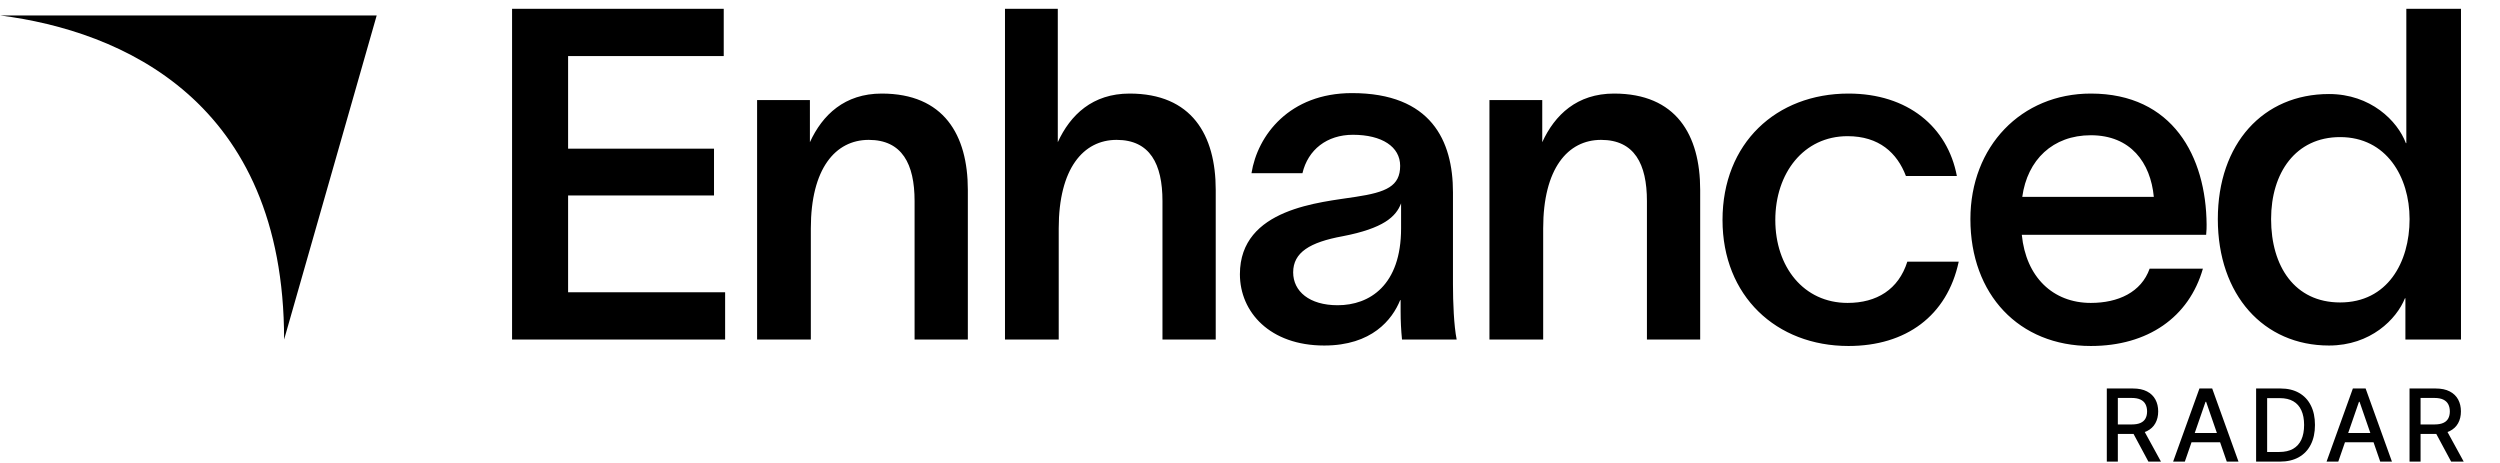
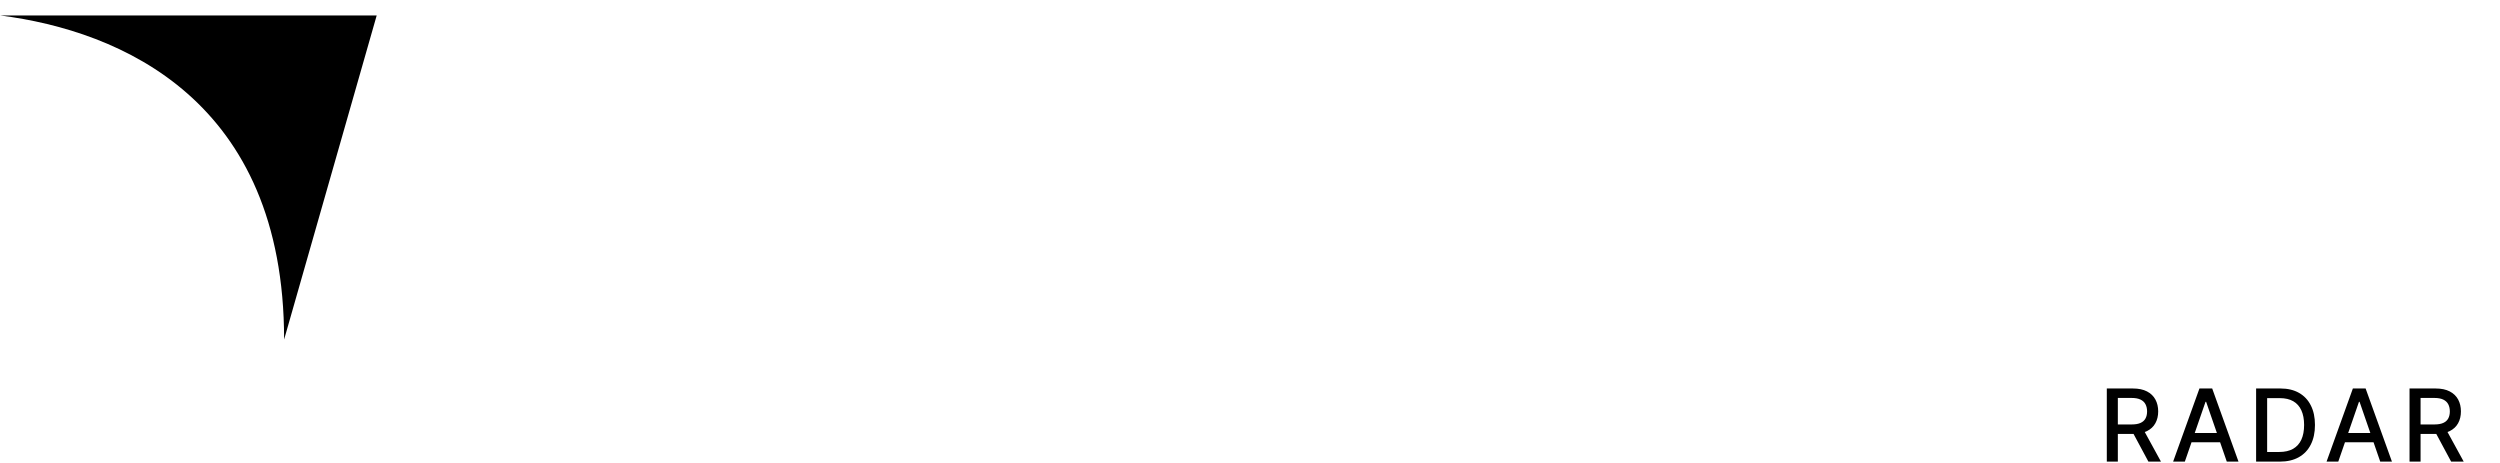
<svg xmlns="http://www.w3.org/2000/svg" width="162" height="30" viewBox="0 0 162 30" fill="none">
  <path d="M24.41 1L18.41 22C18.41 6.5 7.84 2 0 1H24.41Z" fill="black" />
-   <path d="M46.898 0.571V3.632H36.813V9.635H46.268V12.666H36.813V18.939H46.988V22H33.182V0.571H46.898ZM49.06 22V6.483H52.482V9.214C53.292 7.444 54.733 6.063 57.134 6.063C61.156 6.063 62.716 8.734 62.716 12.306V22H59.265V13.026C59.265 10.625 58.455 9.064 56.294 9.064C54.133 9.064 52.542 10.925 52.542 14.797V22H49.06ZM65.123 22V0.571H68.545V9.214C69.355 7.444 70.796 6.063 73.197 6.063C77.219 6.063 78.779 8.734 78.779 12.306V22H75.328V13.026C75.328 10.625 74.517 9.064 72.356 9.064C70.195 9.064 68.605 10.925 68.605 14.797V22H65.123ZM81.096 11.225C81.486 8.764 83.557 6.033 87.609 6.033C92.741 6.033 94.152 9.124 94.152 12.456V18.428C94.152 19.599 94.212 21.1 94.392 22H90.85C90.79 21.4 90.76 20.799 90.76 20.169V19.449H90.73C90.22 20.709 88.9 22.39 85.808 22.39C82.297 22.39 80.346 20.229 80.346 17.768C80.346 13.476 85.598 13.116 87.849 12.756C89.83 12.456 90.73 12.066 90.73 10.745C90.73 9.515 89.56 8.734 87.669 8.734C85.988 8.734 84.758 9.695 84.398 11.225H81.096ZM83.797 17.648C83.797 18.879 84.848 19.779 86.679 19.779C88.749 19.779 90.79 18.488 90.79 14.797V13.176C90.46 14.046 89.65 14.797 87.009 15.307C84.878 15.697 83.797 16.358 83.797 17.648ZM96.516 22V6.483H99.938V9.214C100.748 7.444 102.189 6.063 104.59 6.063C108.612 6.063 110.172 8.734 110.172 12.306V22H106.721V13.026C106.721 10.625 105.91 9.064 103.749 9.064C101.589 9.064 99.998 10.925 99.998 14.797V22H96.516ZM126.925 16.958C126.175 20.469 123.504 22.42 119.782 22.42C115.1 22.42 111.619 19.179 111.619 14.257C111.619 9.274 115.1 6.063 119.782 6.063C123.624 6.063 126.205 8.224 126.805 11.405H123.504C122.934 9.905 121.763 8.824 119.722 8.824C116.871 8.824 115.04 11.225 115.04 14.257C115.04 17.288 116.871 19.629 119.722 19.629C121.613 19.629 123.024 18.759 123.594 16.958H126.925ZM142.748 17.408C141.848 20.559 139.177 22.42 135.485 22.42C130.833 22.42 127.682 19.089 127.682 14.197C127.682 9.485 130.983 6.063 135.485 6.063C140.797 6.063 142.958 10.145 142.988 14.557C142.988 14.707 142.988 14.947 142.958 15.217H131.013C131.283 17.948 133.024 19.629 135.485 19.629C137.256 19.629 138.756 18.939 139.297 17.408H142.748ZM131.043 12.756H139.567C139.357 10.535 138.066 8.764 135.485 8.764C133.024 8.764 131.373 10.355 131.043 12.756ZM150.918 6.093C153.619 6.093 155.36 7.834 155.9 9.274H155.93V0.571H159.472V22H155.87V19.329H155.84C155.3 20.679 153.619 22.39 150.918 22.39C146.686 22.39 143.715 19.119 143.715 14.197C143.715 9.304 146.656 6.093 150.918 6.093ZM147.167 14.197C147.167 17.258 148.697 19.599 151.639 19.599C154.7 19.599 156.141 17.018 156.141 14.197C156.141 11.465 154.64 8.884 151.639 8.884C148.757 8.884 147.167 11.195 147.167 14.197Z" fill="black" />
  <path d="M136.521 29.913V25.174H138.21C138.577 25.174 138.882 25.237 139.124 25.364C139.368 25.49 139.55 25.665 139.67 25.889C139.79 26.111 139.851 26.368 139.851 26.66C139.851 26.95 139.79 27.205 139.668 27.425C139.548 27.645 139.365 27.815 139.122 27.937C138.88 28.059 138.575 28.12 138.208 28.12H136.928V27.504H138.143C138.374 27.504 138.562 27.471 138.707 27.405C138.854 27.338 138.961 27.242 139.029 27.115C139.097 26.989 139.131 26.837 139.131 26.66C139.131 26.48 139.096 26.326 139.027 26.194C138.959 26.063 138.852 25.963 138.705 25.893C138.56 25.823 138.37 25.787 138.134 25.787H137.236V29.913H136.521ZM138.86 27.775L140.031 29.913H139.217L138.069 27.775H138.86ZM141.577 29.913H140.818L142.524 25.174H143.35L145.055 29.913H144.296L142.956 26.035H142.919L141.577 29.913ZM141.705 28.057H144.167V28.659H141.705V28.057ZM147.73 29.913H146.196V25.174L147.779 25.174C148.243 25.174 148.642 25.269 148.975 25.458C149.308 25.647 149.564 25.917 149.741 26.271C149.92 26.622 150.01 27.044 150.01 27.537C150.01 28.03 149.919 28.454 149.739 28.809C149.56 29.164 149.301 29.437 148.961 29.628C148.622 29.818 148.211 29.913 147.73 29.913ZM146.911 29.288H147.691C148.052 29.288 148.352 29.22 148.591 29.085C148.83 28.947 149.009 28.749 149.128 28.49C149.247 28.229 149.306 27.911 149.306 27.537C149.306 27.165 149.247 26.849 149.128 26.59C149.011 26.331 148.836 26.134 148.603 26C148.37 25.866 148.08 25.799 147.735 25.799L146.911 25.799V29.288ZM151.52 29.913H150.761L152.466 25.174H153.292L154.998 29.913H154.239L152.899 26.035H152.862L151.52 29.913ZM151.647 28.057H154.109V28.659H151.647V28.057ZM156.138 29.913V25.174H157.828C158.195 25.174 158.5 25.237 158.742 25.364C158.986 25.49 159.168 25.665 159.288 25.889C159.408 26.111 159.468 26.368 159.468 26.66C159.468 26.95 159.407 27.205 159.286 27.425C159.165 27.645 158.983 27.815 158.739 27.937C158.497 28.059 158.193 28.12 157.825 28.12H156.546V27.504H157.761C157.992 27.504 158.18 27.471 158.325 27.405C158.472 27.338 158.579 27.242 158.647 27.115C158.715 26.989 158.749 26.837 158.749 26.66C158.749 26.48 158.714 26.326 158.645 26.194C158.577 26.063 158.469 25.963 158.323 25.893C158.178 25.823 157.987 25.787 157.751 25.787H156.853V29.913H156.138ZM158.478 27.775L159.649 29.913H158.834L157.687 27.775H158.478Z" fill="black" />
</svg>